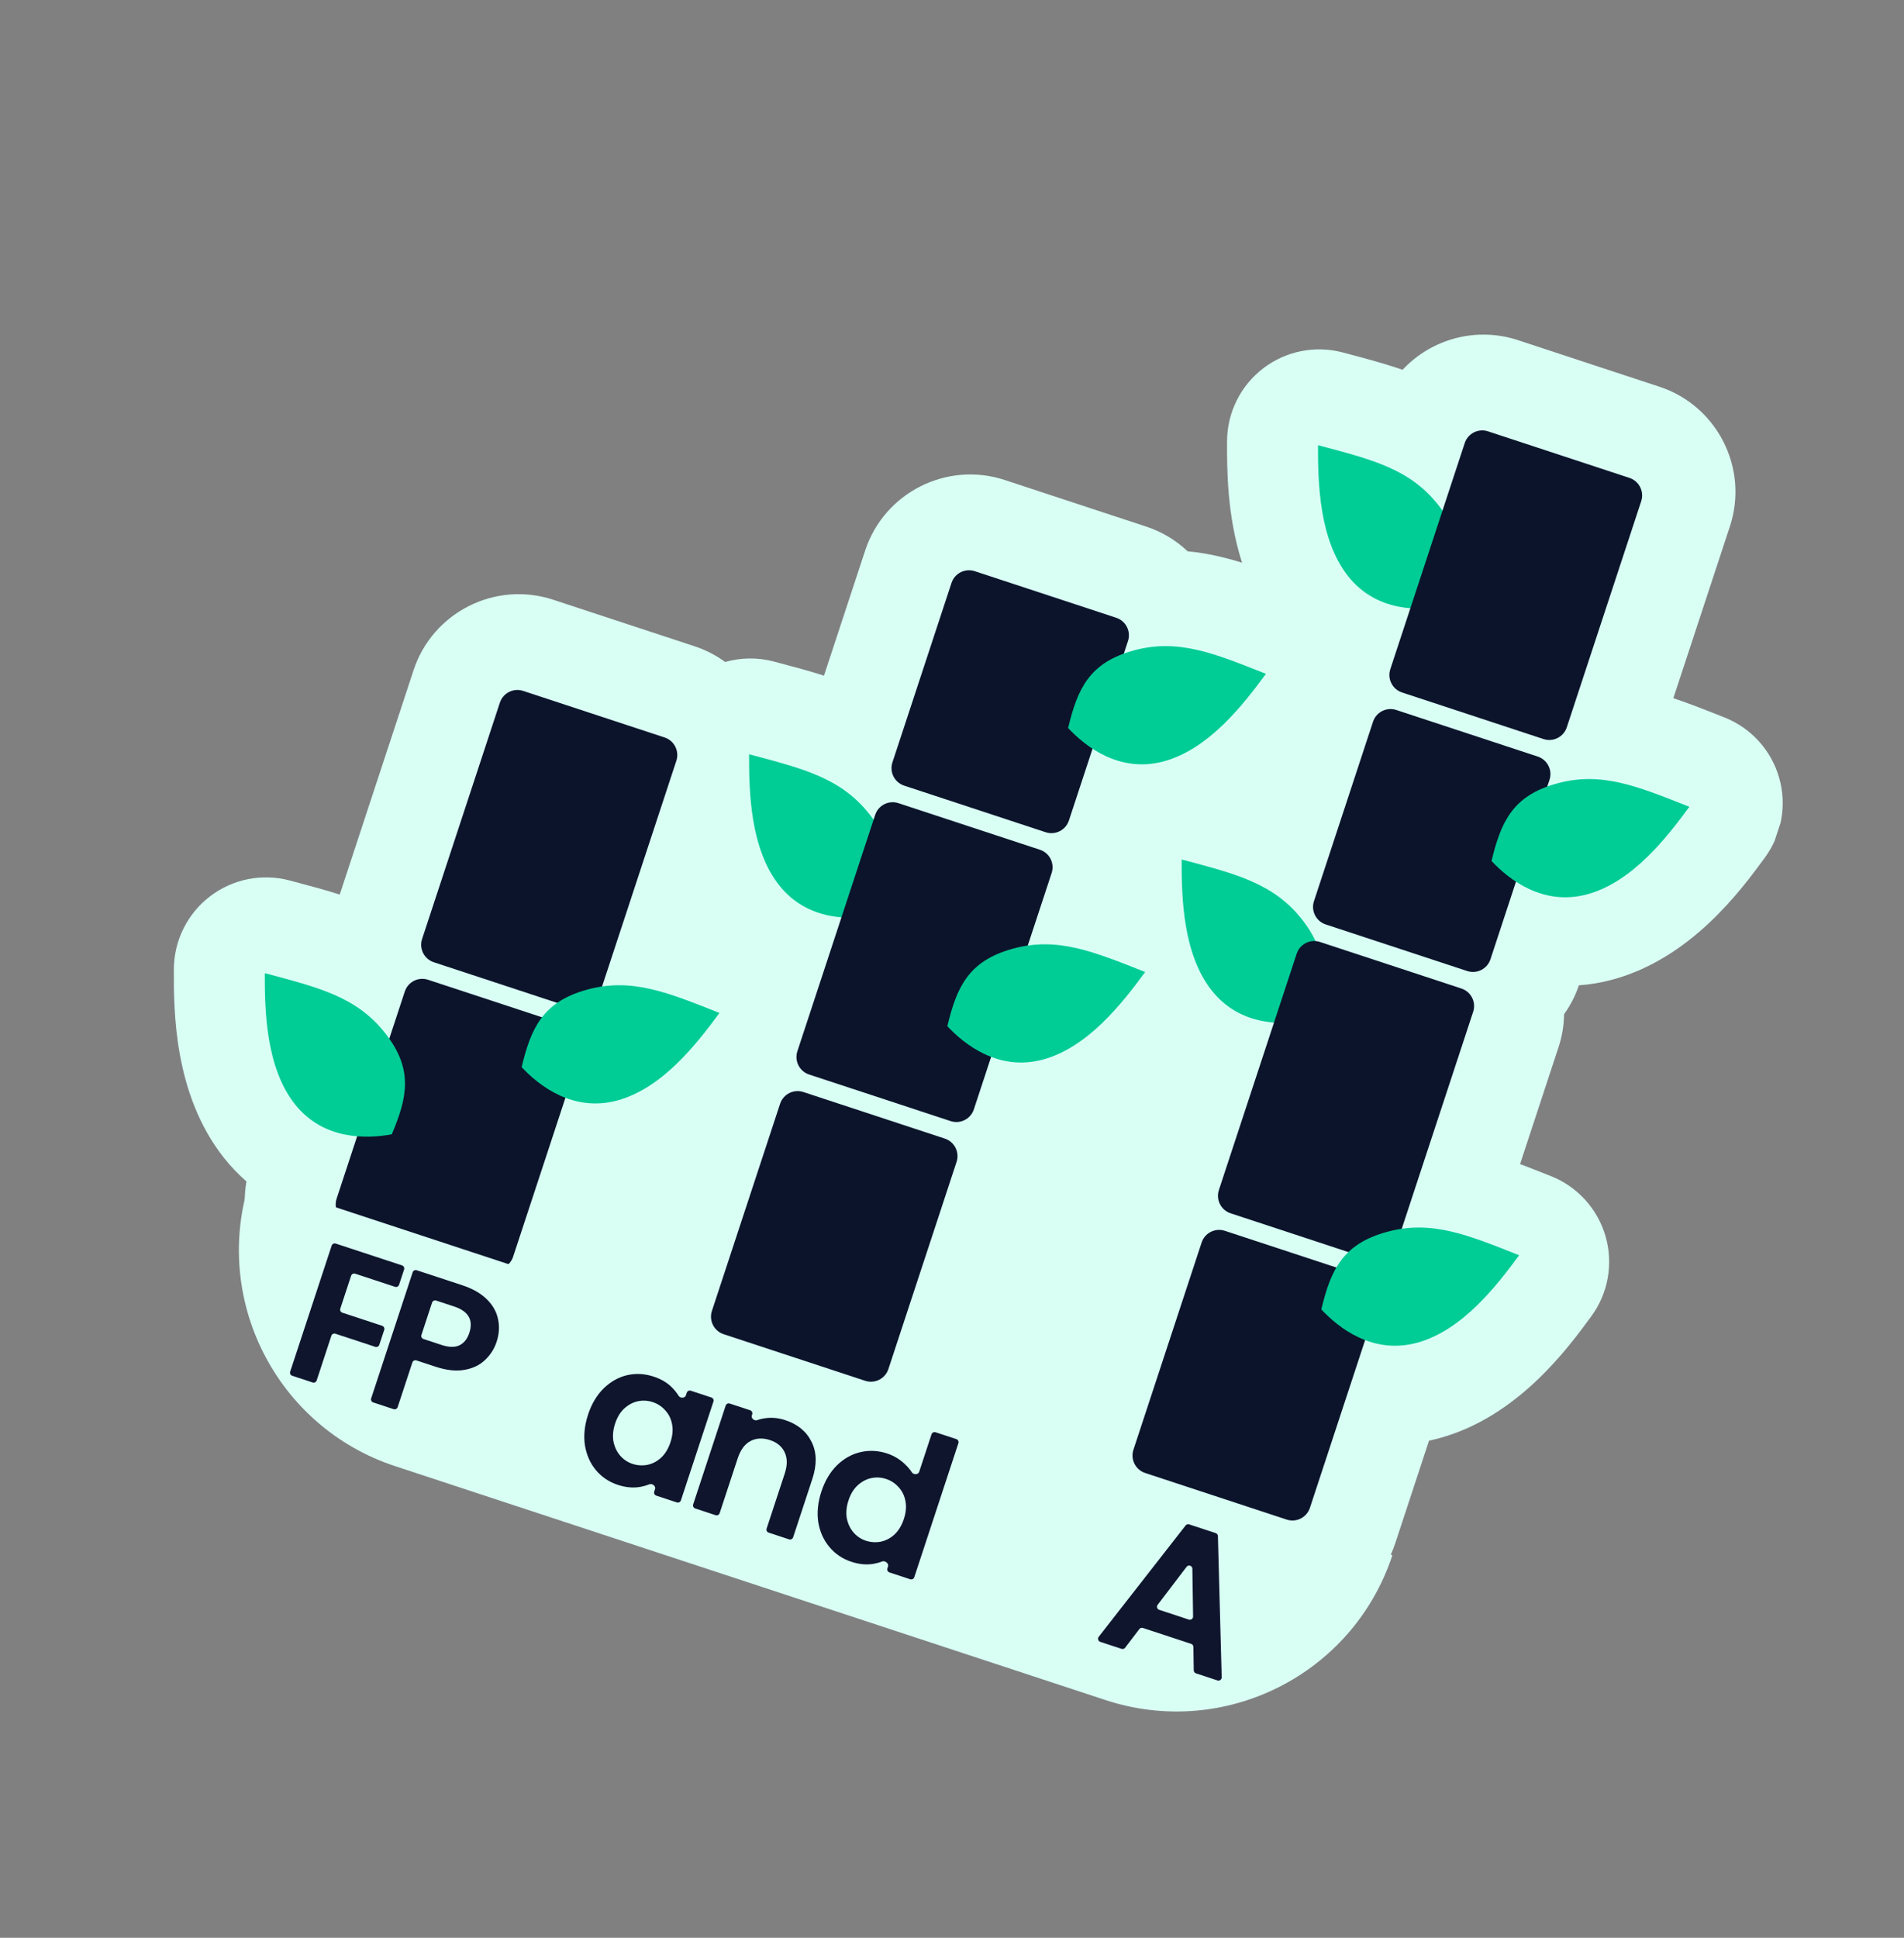
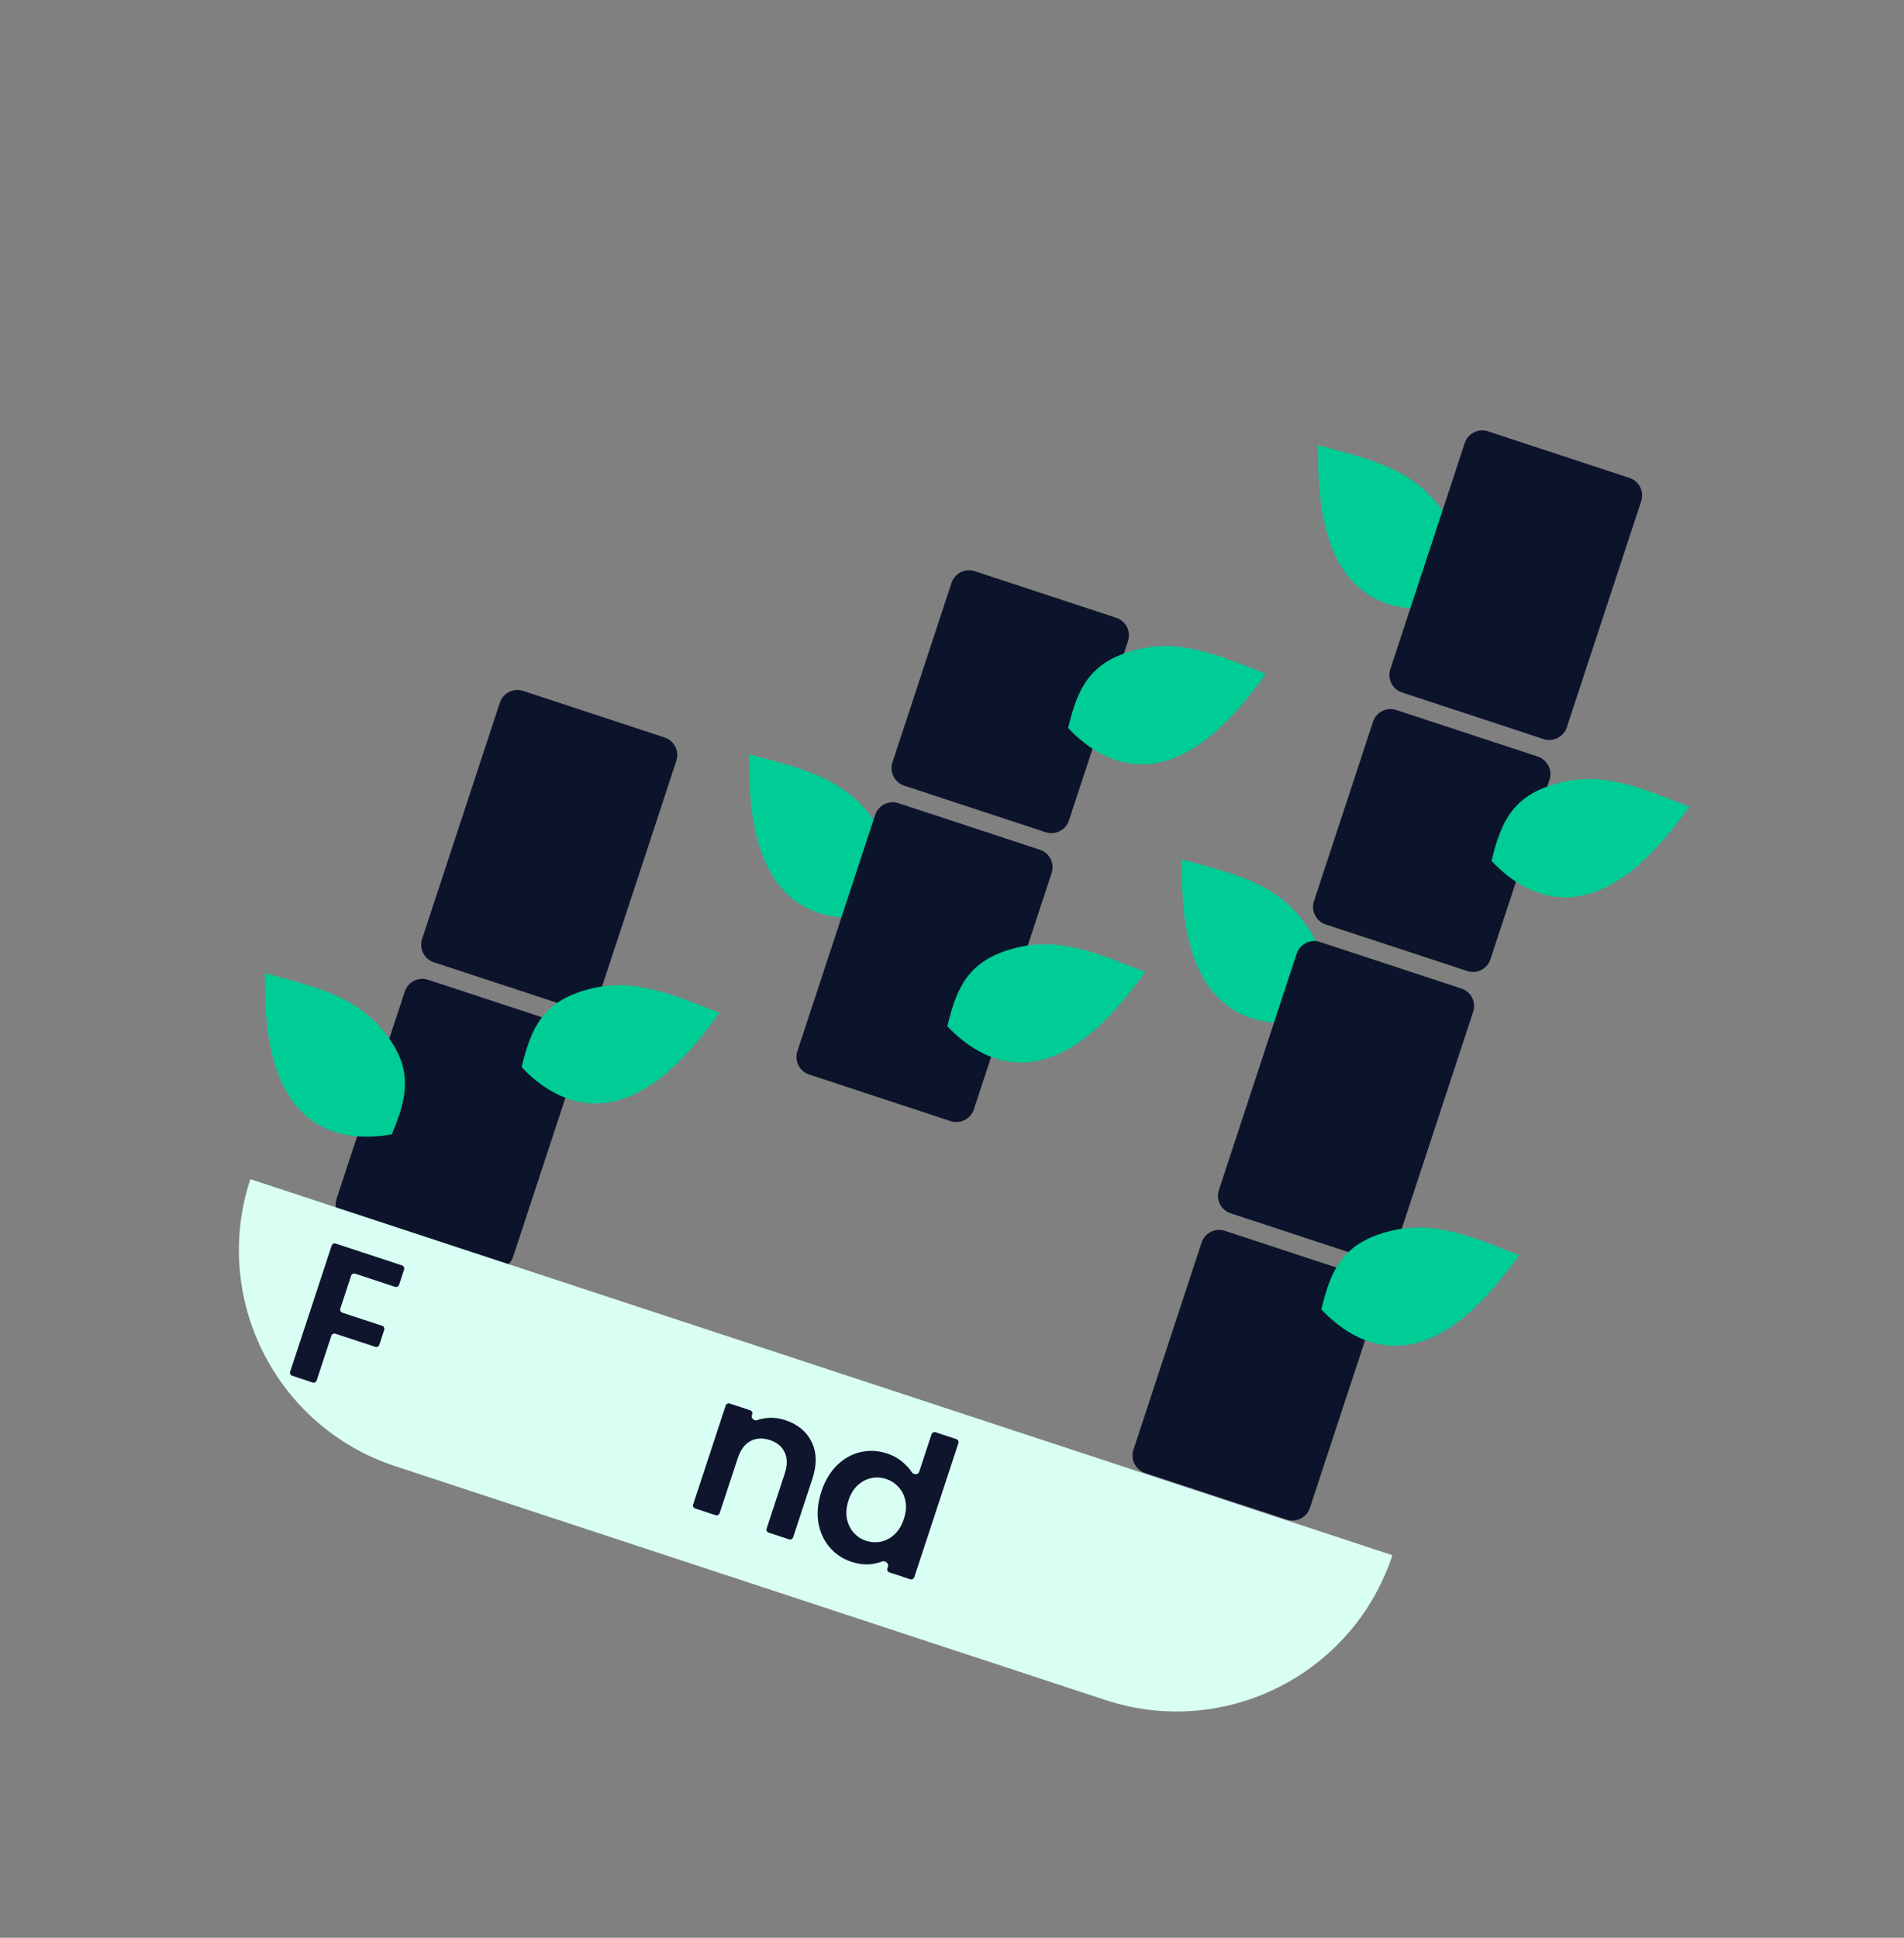
<svg xmlns="http://www.w3.org/2000/svg" width="286" height="291" viewBox="0 0 286 291" fill="none">
  <rect x="0" y="0" width="286" height="291" fill="#808080" stroke="none" />
  <g id="_ÃÃÃ_1" clip-path="url(#clip0_99_290)">
-     <path id="Vector" d="M242.286 147.091C254.042 143.873 261.511 133.687 265.102 128.791C267.639 125.333 268.428 120.892 267.238 116.77C266.05 112.649 263.015 109.312 259.027 107.737L258.358 107.473C255.957 106.522 253.683 105.625 251.354 104.851L259.849 79.045C262.712 70.347 257.965 60.941 249.267 58.078L228.016 51.082C221.678 48.996 214.964 50.95 210.68 55.531C210.37 55.424 210.067 55.321 209.767 55.222C207.378 54.436 204.962 53.796 202.403 53.117L201.708 52.932C197.562 51.829 193.141 52.712 189.737 55.321C186.333 57.931 184.33 61.972 184.317 66.261C184.302 70.348 184.286 77.407 186.572 84.505C184.189 83.764 181.452 83.079 178.393 82.788C176.672 81.156 174.577 79.871 172.178 79.081L150.926 72.085C142.229 69.222 132.823 73.969 129.959 82.667L123.771 101.465C121.559 100.758 119.313 100.16 116.948 99.532L116.254 99.347C113.819 98.701 111.29 98.743 108.928 99.412C107.565 98.417 106.028 97.613 104.341 97.057L83.09 90.062C74.392 87.198 64.986 91.945 62.123 100.643L51.031 134.339C48.818 133.632 46.573 133.037 44.206 132.408L43.512 132.223C39.366 131.121 34.944 132.004 31.538 134.612C28.135 137.222 26.132 141.261 26.116 145.552C26.096 151.623 26.055 164.253 33.6 173.826C34.635 175.138 35.78 176.338 37.021 177.419C35.594 185.421 40.241 193.486 48.181 196.099L188.616 242.329C197.314 245.192 206.72 240.445 209.583 231.748L214.653 216.348C215.174 216.238 215.694 216.113 216.214 215.971C227.968 212.752 235.439 202.567 239.03 197.671C241.567 194.213 242.356 189.772 241.166 185.65C239.978 181.529 236.943 178.192 232.955 176.617L232.304 176.359C230.948 175.822 229.634 175.302 228.328 174.812L234.107 157.259C234.647 155.618 234.916 153.953 234.939 152.309C235.87 151.011 236.628 149.555 237.165 147.967C238.886 147.844 240.601 147.554 242.291 147.09L242.286 147.091Z" fill="#D9FFF5" />
    <path id="Vector_2" d="M117.031 132.931C121.331 138.385 127.902 138.154 131.591 137.467C133.935 131.918 134.88 127.705 130.581 122.249C126.281 116.795 120.548 115.403 112.518 113.27C112.499 119.109 112.732 127.476 117.031 132.931Z" fill="#00CC96" />
    <path id="Vector_3" d="M167.67 92.772L146.419 85.776C144.967 85.298 143.402 86.088 142.924 87.54L134.053 114.488C133.575 115.94 134.365 117.504 135.817 117.982L157.069 124.978C158.521 125.456 160.085 124.666 160.563 123.214L169.434 96.266C169.912 94.814 169.122 93.25 167.67 92.772Z" fill="#0C142B" />
    <path id="Vector_4" d="M156.204 127.607L134.952 120.611C133.5 120.133 131.936 120.923 131.458 122.375L119.774 157.867C119.296 159.319 120.086 160.884 121.538 161.362L142.789 168.358C144.241 168.836 145.806 168.046 146.284 166.594L157.967 131.102C158.445 129.65 157.656 128.085 156.204 127.607Z" fill="#0C142B" />
-     <path id="Vector_5" d="M141.924 170.987L120.673 163.991C119.221 163.513 117.656 164.303 117.178 165.755L106.937 196.865C106.459 198.317 107.249 199.882 108.701 200.36L129.952 207.356C131.404 207.834 132.969 207.044 133.447 205.592L143.688 174.481C144.166 173.029 143.376 171.465 141.924 170.987Z" fill="#0C142B" />
    <path id="Vector_6" d="M99.832 110.75L78.581 103.754C77.129 103.276 75.564 104.066 75.086 105.518L63.402 141.01C62.924 142.462 63.714 144.027 65.166 144.505L86.418 151.5C87.87 151.978 89.434 151.189 89.912 149.737L101.596 114.245C102.074 112.793 101.284 111.228 99.832 110.75Z" fill="#0C142B" />
    <path id="Vector_7" d="M85.551 154.129L64.299 147.133C62.847 146.655 61.283 147.445 60.805 148.897L50.564 180.007C50.086 181.459 50.875 183.024 52.327 183.502L73.579 190.498C75.031 190.975 76.595 190.186 77.073 188.734L87.315 157.623C87.793 156.171 87.003 154.607 85.551 154.129Z" fill="#0C142B" />
    <path id="Vector_8" d="M44.287 165.807C48.587 171.261 55.159 171.03 58.848 170.343C61.192 164.794 62.137 160.581 57.838 155.125C53.538 149.671 47.804 148.279 39.774 146.146C39.756 151.985 39.988 160.351 44.287 165.807Z" fill="#00CC96" />
    <path id="Vector_9" d="M92.762 165.252C86.064 167.085 80.914 162.996 78.355 160.252C79.765 154.395 81.508 150.445 88.207 148.61C94.905 146.776 100.345 149.062 108.072 152.116C104.618 156.824 99.461 163.417 92.762 165.252Z" fill="#00CC96" />
    <path id="Vector_10" d="M156.706 159.105C150.008 160.938 144.858 156.848 142.299 154.104C143.709 148.248 145.452 144.298 152.151 142.462C158.849 140.629 164.289 142.915 172.016 145.969C168.562 150.677 163.405 157.269 156.706 159.105Z" fill="#00CC96" />
    <path id="Vector_11" d="M182.007 148.736C186.306 154.19 192.878 153.959 196.567 153.272C198.911 147.722 199.856 143.509 195.557 138.054C191.257 132.6 185.523 131.208 177.493 129.074C177.475 134.913 177.708 143.28 182.007 148.736Z" fill="#00CC96" />
    <path id="Vector_12" d="M202.489 86.515C206.789 91.968 213.36 91.737 217.049 91.05C219.393 85.501 220.338 81.288 216.039 75.832C211.739 70.379 206.006 68.987 197.976 66.853C197.957 72.692 198.19 81.059 202.489 86.515Z" fill="#00CC96" />
    <path id="Vector_13" d="M244.763 71.77L223.512 64.774C222.06 64.296 220.495 65.086 220.017 66.538L208.838 100.496C208.36 101.948 209.15 103.513 210.602 103.991L231.853 110.987C233.305 111.465 234.87 110.675 235.348 109.223L246.527 75.264C247.005 73.812 246.215 72.248 244.763 71.77Z" fill="#0C142B" />
    <path id="Vector_14" d="M230.988 113.616L209.737 106.62C208.285 106.142 206.72 106.932 206.242 108.384L197.371 135.331C196.893 136.783 197.683 138.348 199.135 138.826L220.386 145.822C221.838 146.3 223.403 145.51 223.881 144.058L232.752 117.11C233.23 115.658 232.44 114.094 230.988 113.616Z" fill="#0C142B" />
    <path id="Vector_15" d="M219.52 148.45L198.269 141.454C196.817 140.976 195.252 141.766 194.774 143.218L183.09 178.71C182.612 180.162 183.402 181.727 184.854 182.205L206.105 189.201C207.557 189.679 209.122 188.889 209.6 187.437L221.284 151.945C221.762 150.493 220.972 148.928 219.52 148.45Z" fill="#0C142B" />
    <path id="Vector_16" d="M205.24 191.83L183.989 184.834C182.537 184.356 180.972 185.146 180.494 186.598L170.253 217.708C169.775 219.16 170.565 220.725 172.017 221.203L193.268 228.198C194.72 228.676 196.285 227.887 196.763 226.435L207.004 195.324C207.482 193.872 206.692 192.308 205.24 191.83Z" fill="#0C142B" />
    <path id="Vector_17" d="M212.882 201.637C206.184 203.471 201.034 199.381 198.475 196.637C199.886 190.781 201.628 186.83 208.327 184.995C215.026 183.162 220.465 185.448 228.192 188.501C224.739 193.209 219.582 199.802 212.882 201.637Z" fill="#00CC96" />
    <path id="Vector_18" d="M238.451 134.292C231.753 136.125 226.603 132.036 224.044 129.292C225.455 123.435 227.197 119.485 233.896 117.649C240.595 115.816 246.034 118.102 253.761 121.156C250.308 125.864 245.151 132.456 238.451 134.292Z" fill="#00CC96" />
    <path id="Vector_19" d="M174.847 114.325C168.148 116.158 162.999 112.069 160.44 109.325C161.85 103.469 163.593 99.518 170.292 97.683C176.99 95.85 182.43 98.136 190.157 101.189C186.703 105.897 181.546 112.49 174.847 114.325Z" fill="#00CC96" />
    <path id="Rectangle 250" d="M37.605 177.077L209.15 233.548C203.255 251.456 183.959 261.194 166.051 255.299L59.356 220.176C41.448 214.281 31.709 194.984 37.605 177.077Z" fill="#D9FFF5" />
    <path id="Vector_20" d="M60.392 190.03C60.646 190.114 60.783 190.387 60.7 190.64L59.945 192.935C59.861 193.189 59.587 193.326 59.334 193.243L53.352 191.274C53.097 191.19 52.825 191.329 52.741 191.582L51.116 196.52C51.032 196.774 51.171 197.047 51.424 197.13L57.406 199.1C57.661 199.184 57.798 199.457 57.714 199.71L56.978 201.948C56.894 202.203 56.62 202.34 56.367 202.257L50.385 200.287C50.13 200.203 49.858 200.342 49.774 200.595L47.567 207.3C47.483 207.554 47.21 207.691 46.957 207.608L43.895 206.6C43.64 206.516 43.503 206.242 43.587 205.99L49.819 187.058C49.902 186.804 50.176 186.667 50.429 186.75L60.394 190.03L60.392 190.03Z" fill="#0E152C" />
-     <path id="Vector_21" d="M74.591 201.514C74.242 202.575 73.658 203.487 72.839 204.248C72.04 205.015 71.007 205.505 69.739 205.717C68.49 205.937 67.05 205.778 65.419 205.241L62.551 204.297C62.297 204.213 62.024 204.352 61.941 204.605L59.734 211.308C59.65 211.562 59.376 211.699 59.123 211.616L56.062 210.608C55.807 210.525 55.67 210.251 55.754 209.998L61.986 191.064C62.07 190.809 62.344 190.672 62.597 190.756L69.447 193.011C70.983 193.516 72.204 194.213 73.11 195.1C74.016 195.987 74.581 196.981 74.807 198.086C75.05 199.196 74.98 200.338 74.593 201.514L74.591 201.514ZM66.308 201.971C67.407 202.333 68.303 202.355 68.997 202.037C69.697 201.7 70.197 201.076 70.496 200.166C71.133 198.231 70.37 196.909 68.209 196.197L65.511 195.309C65.257 195.226 64.984 195.364 64.901 195.617L63.303 200.471C63.219 200.725 63.358 200.998 63.611 201.081L66.308 201.969L66.308 201.971Z" fill="#0E152C" />
-     <path id="Vector_22" d="M179.261 247.315C179.259 247.109 179.124 246.927 178.928 246.862L171.676 244.475C171.48 244.41 171.265 244.477 171.139 244.641L169.004 247.445C168.88 247.609 168.664 247.676 168.467 247.611L165.268 246.558C164.95 246.453 164.832 246.065 165.038 245.801L178.09 229.08C178.215 228.919 178.428 228.855 178.622 228.919L182.611 230.232C182.804 230.295 182.938 230.474 182.943 230.678L183.51 251.882C183.519 252.217 183.193 252.459 182.875 252.354L179.647 251.291C179.45 251.226 179.318 251.045 179.313 250.838L179.261 247.315ZM178.577 243.217C178.894 243.321 179.218 243.083 179.214 242.749L179.106 235.577C179.1 235.118 178.516 234.926 178.237 235.291L173.891 240.997C173.69 241.261 173.809 241.647 174.125 241.751L178.579 243.217L178.577 243.217Z" fill="#0E152C" />
    <path id="Vector_23" d="M117.961 213.269C119.837 213.886 121.158 214.984 121.921 216.558C122.691 218.115 122.725 219.955 122.027 222.078L119.135 230.862C119.051 231.116 118.778 231.253 118.525 231.17L115.463 230.162C115.208 230.079 115.071 229.805 115.155 229.552L117.868 221.308C118.28 220.057 118.283 218.997 117.876 218.127C117.474 217.238 116.734 216.616 115.653 216.26C114.572 215.904 113.567 215.952 112.698 216.423C111.854 216.881 111.227 217.735 110.815 218.986L108.101 227.23C108.017 227.484 107.744 227.621 107.491 227.538L104.429 226.53C104.174 226.446 104.037 226.172 104.121 225.92L109.005 211.082C109.089 210.827 109.363 210.69 109.615 210.774L112.677 211.782C112.932 211.865 113.069 212.139 112.985 212.392L112.932 212.554C112.788 212.993 113.312 213.416 113.748 213.262C114.156 213.117 114.585 213.019 115.034 212.966C115.999 212.842 116.976 212.943 117.961 213.267L117.961 213.269Z" fill="#0E152C" />
    <path id="Vector_24" d="M123.386 223.975C123.91 222.383 124.688 221.073 125.719 220.047C126.769 219.027 127.954 218.366 129.272 218.064C130.59 217.761 131.923 217.832 133.27 218.275C134.294 218.613 135.196 219.162 135.974 219.922C136.367 220.294 136.701 220.688 136.974 221.105C137.23 221.494 137.923 221.471 138.069 221.027L139.923 215.396C140.007 215.142 140.28 215.005 140.533 215.088L143.652 216.115C143.906 216.198 144.043 216.472 143.96 216.725L137.334 236.853C137.25 237.108 136.976 237.244 136.724 237.161L133.605 236.135C133.351 236.051 133.214 235.777 133.297 235.524L133.392 235.235C133.544 234.774 132.933 234.314 132.482 234.493C132.089 234.65 131.667 234.767 131.219 234.845C130.171 235.025 129.06 234.922 127.884 234.535C126.558 234.098 125.456 233.357 124.582 232.312C123.707 231.268 123.149 230.022 122.911 228.578C122.697 227.12 122.856 225.586 123.386 223.974L123.386 223.975ZM135.768 228.114C136.086 227.147 136.168 226.26 136.013 225.452C135.865 224.625 135.527 223.927 135.001 223.354C134.481 222.763 133.852 222.345 133.113 222.102C132.374 221.858 131.632 221.813 130.888 221.967C130.143 222.122 129.457 222.484 128.828 223.054C128.224 223.612 127.765 224.364 127.453 225.313C127.141 226.261 127.056 227.157 127.199 228.002C127.366 228.836 127.7 229.544 128.201 230.129C128.721 230.72 129.34 231.135 130.061 231.372C130.782 231.609 131.551 231.664 132.314 231.516C133.083 231.349 133.771 230.987 134.375 230.429C134.984 229.851 135.45 229.08 135.768 228.114Z" fill="#0E152C" />
-     <path id="Vector_25" d="M88.331 212.436C88.855 210.843 89.633 209.533 90.664 208.507C91.714 207.487 92.89 206.823 94.189 206.515C95.507 206.213 96.84 206.283 98.187 206.727C99.362 207.114 100.308 207.688 101.024 208.449C101.382 208.822 101.687 209.21 101.941 209.615C102.189 210.011 102.882 209.989 103.029 209.544L103.157 209.155C103.24 208.901 103.514 208.764 103.767 208.847L106.857 209.865C107.112 209.948 107.249 210.222 107.165 210.475L102.281 225.313C102.197 225.567 101.923 225.704 101.671 225.621L98.58 224.604C98.326 224.52 98.189 224.246 98.272 223.993L98.395 223.622C98.543 223.171 97.972 222.727 97.531 222.904C97.101 223.075 96.636 223.206 96.139 223.296C95.091 223.475 93.98 223.373 92.805 222.986C91.478 222.549 90.377 221.807 89.502 220.763C88.646 219.725 88.099 218.483 87.859 217.038C87.645 215.58 87.804 214.046 88.335 212.434L88.331 212.436ZM100.713 216.574C101.031 215.608 101.113 214.72 100.958 213.913C100.81 213.086 100.472 212.387 99.946 211.815C99.427 211.224 98.797 210.805 98.058 210.562C97.319 210.319 96.577 210.274 95.833 210.428C95.088 210.582 94.402 210.945 93.773 211.515C93.169 212.073 92.71 212.825 92.398 213.773C92.086 214.721 92.001 215.617 92.144 216.463C92.311 217.296 92.645 218.005 93.146 218.589C93.666 219.18 94.285 219.596 95.006 219.833C95.727 220.07 96.497 220.124 97.26 219.976C98.028 219.81 98.716 219.447 99.32 218.889C99.93 218.312 100.395 217.541 100.713 216.574Z" fill="#0E152C" />
  </g>
  <defs>
    <clipPath id="clip0_99_290">
      <rect width="223.042" height="232.268" fill="white" transform="translate(73.269 0.139) rotate(18.221)" />
    </clipPath>
  </defs>
</svg>